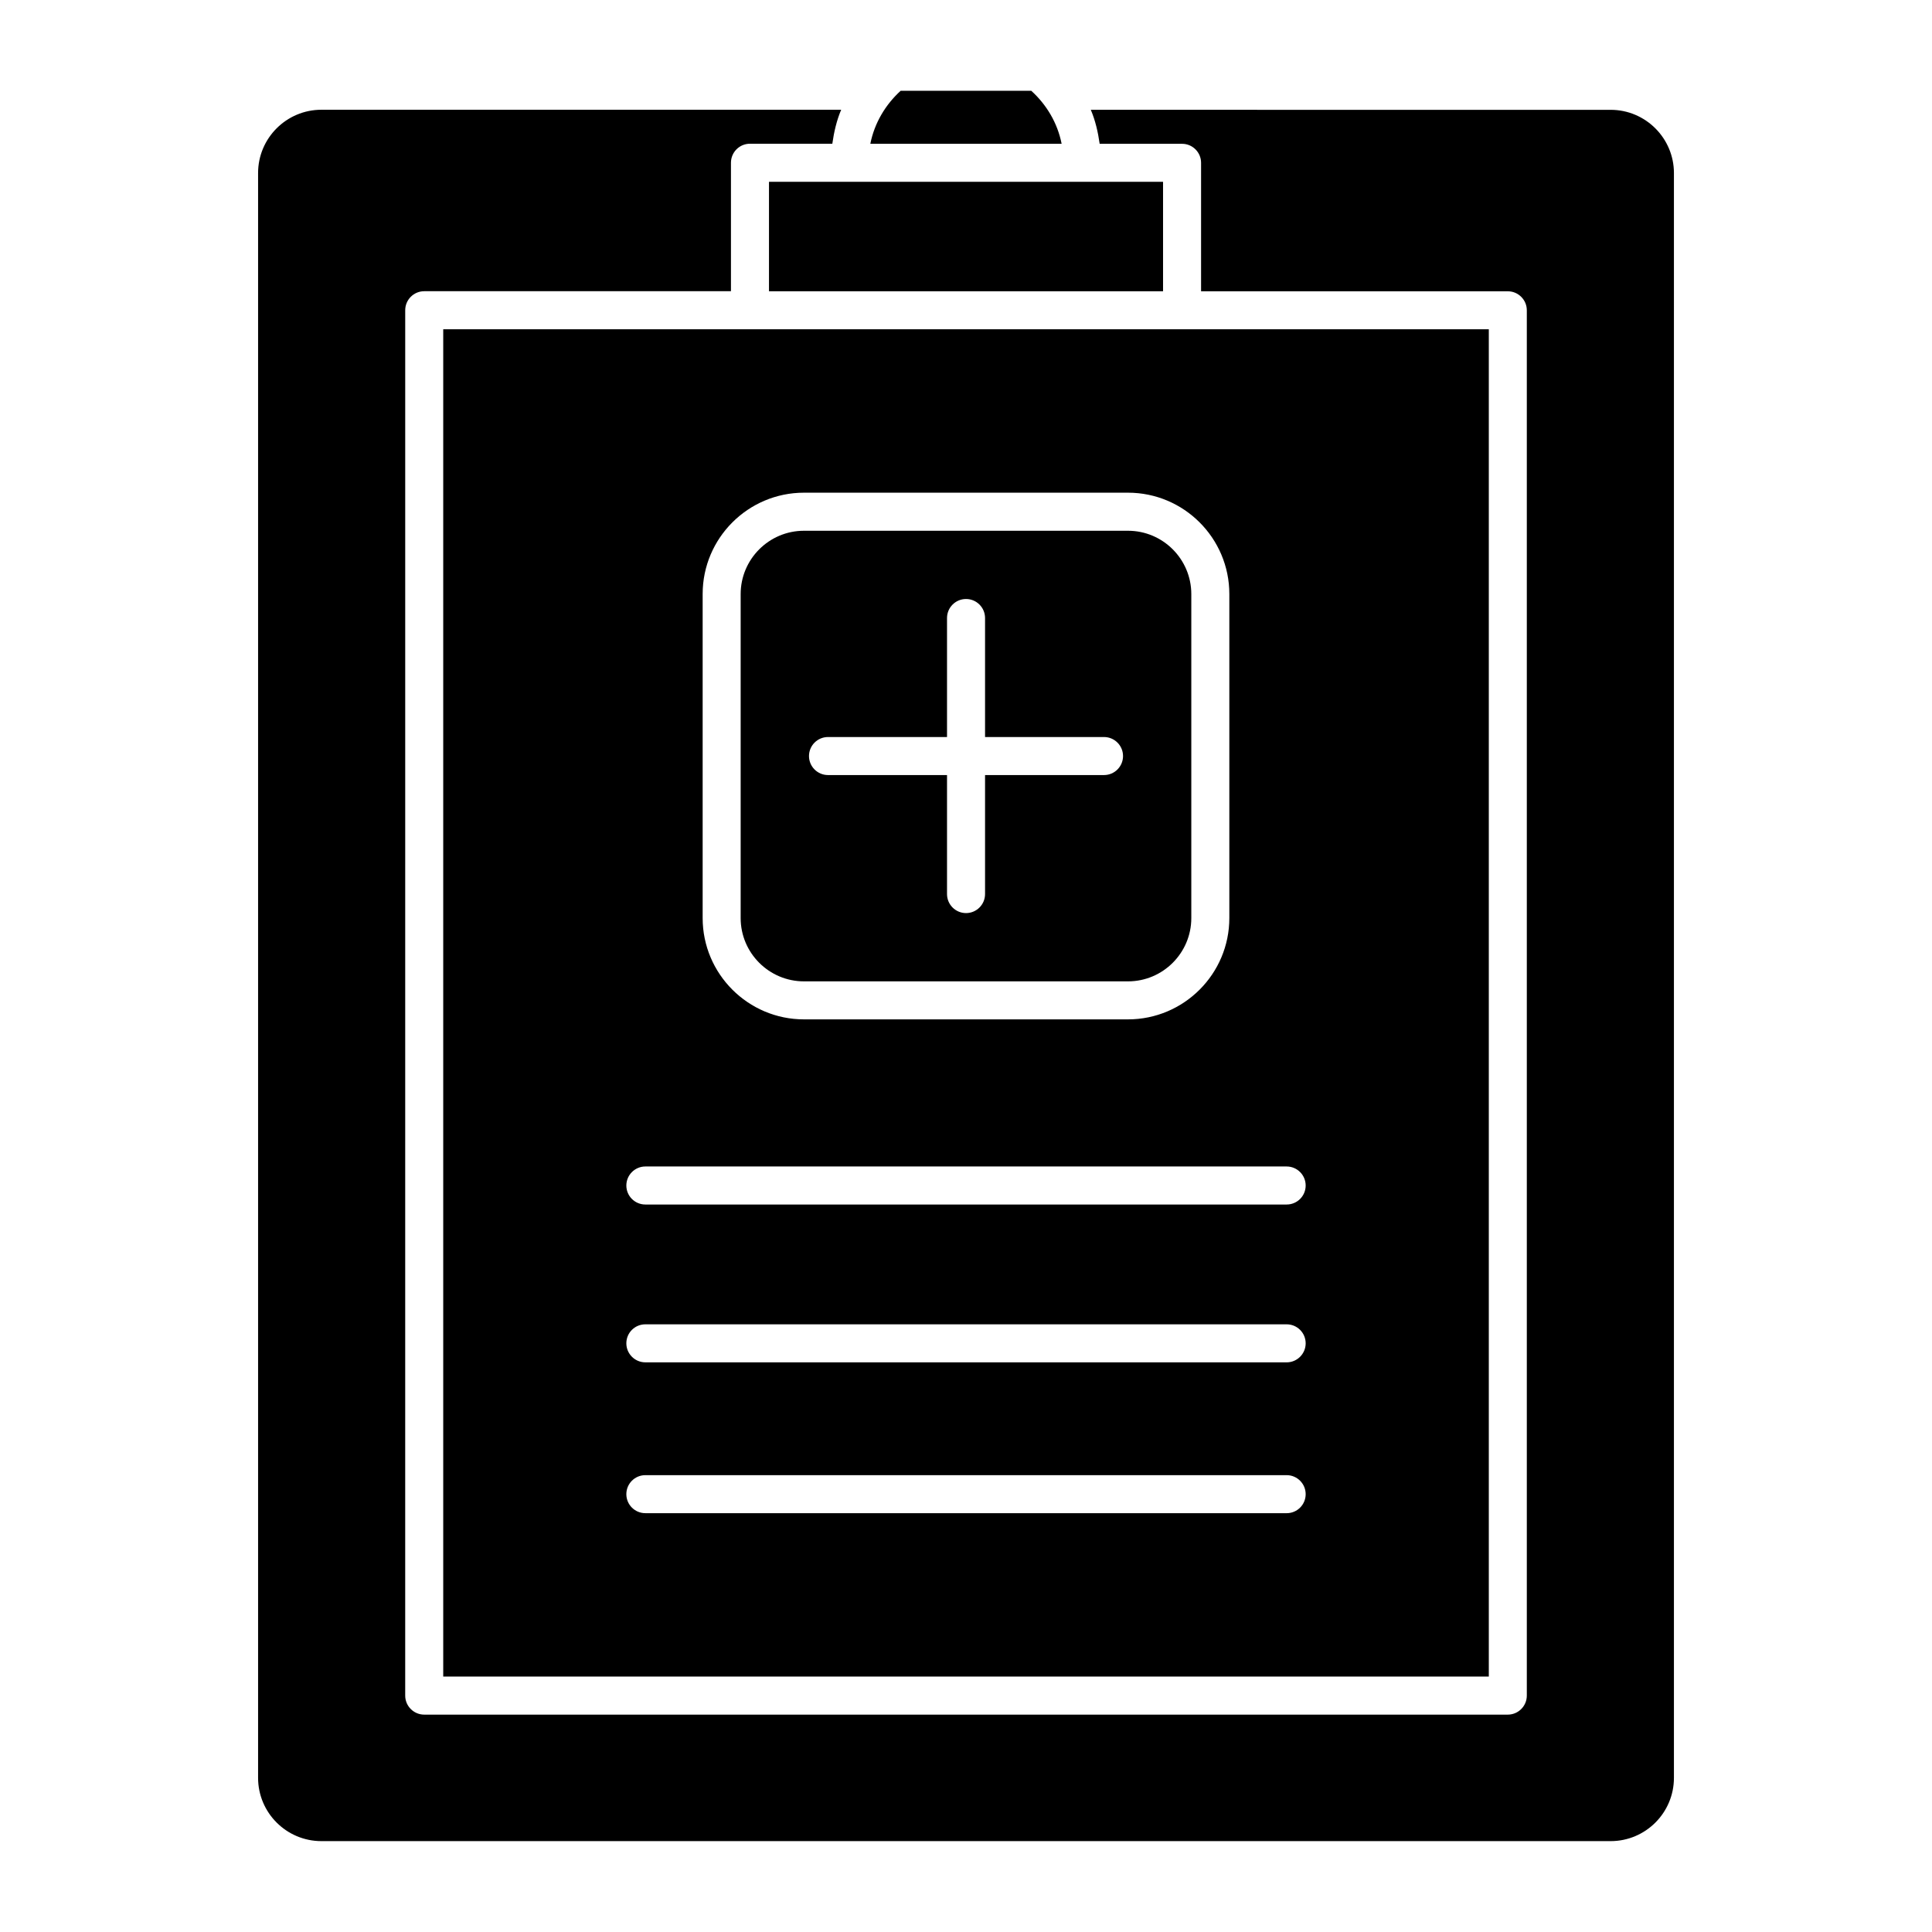
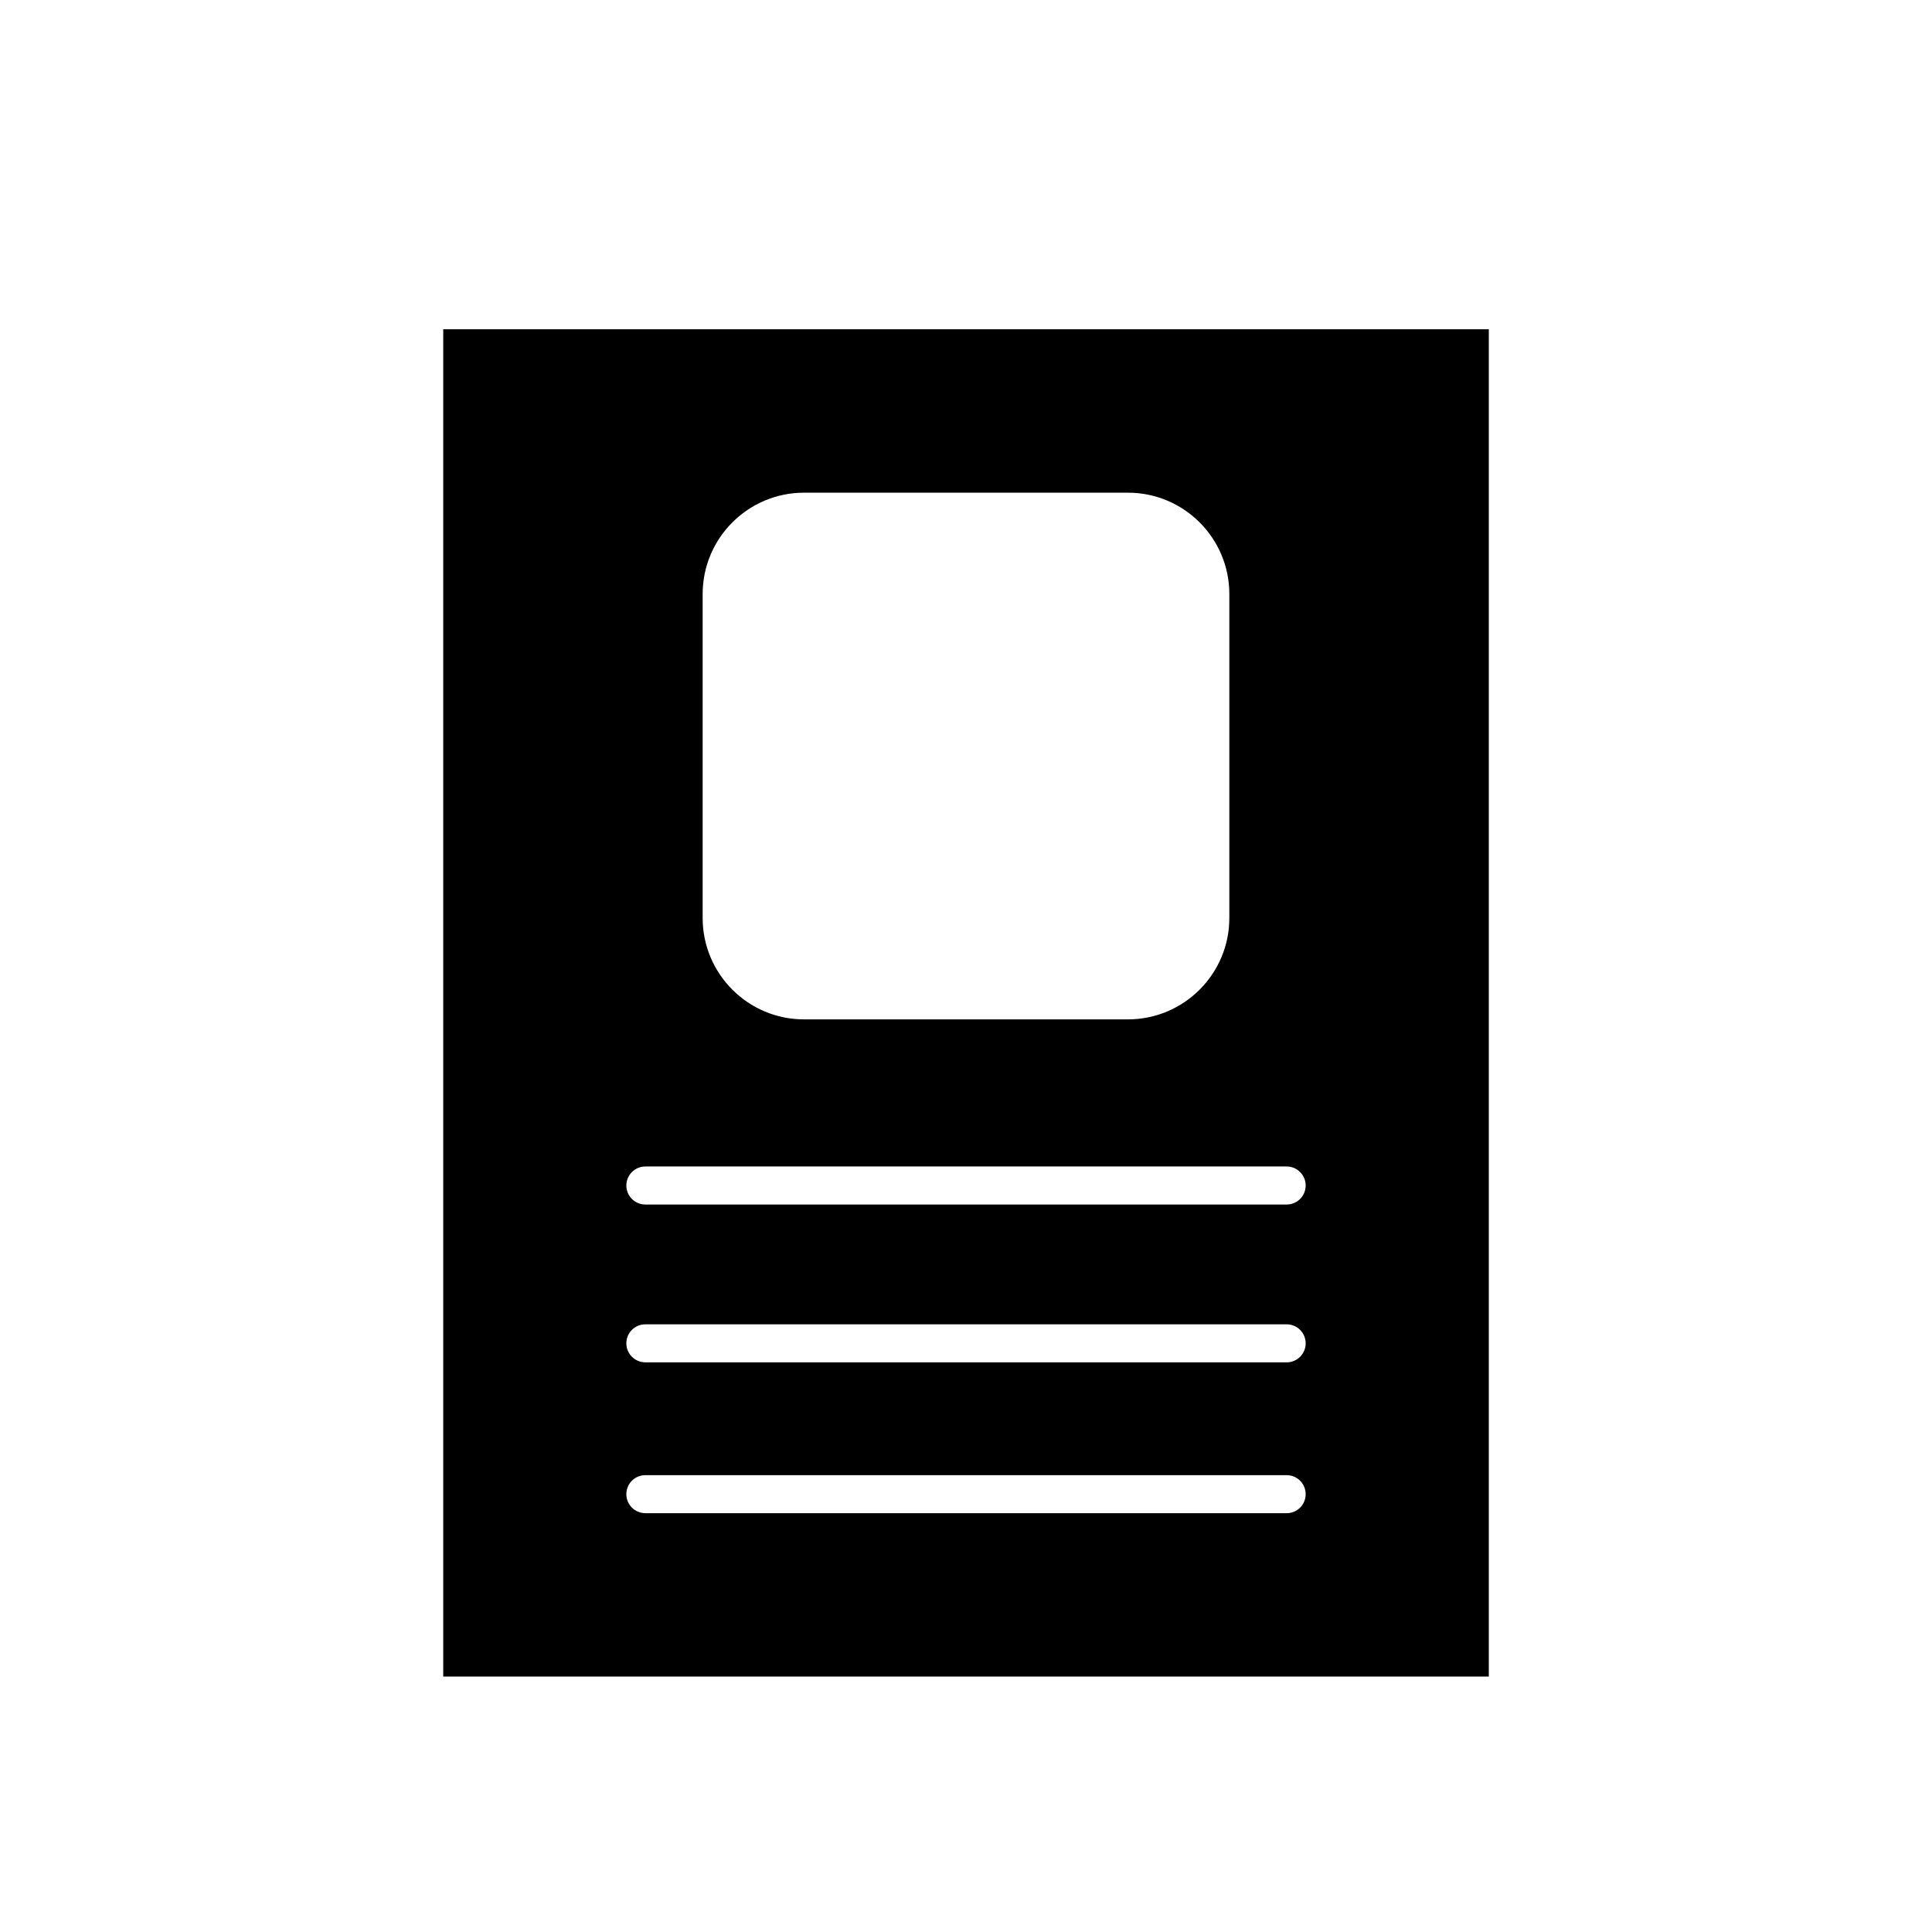
<svg xmlns="http://www.w3.org/2000/svg" fill="#000000" width="800px" height="800px" version="1.1" viewBox="144 144 512 512">
  <g>
-     <path d="m347.79 192.18h104.43v29.008h-104.43z" />
-     <path d="m357.06 404.07h85.871c9.25 0 16.777-7.527 16.777-16.766v-85.871c0-9.25-7.527-16.777-16.777-16.777h-85.871c-9.25 0-16.777 7.527-16.777 16.777v85.871c0 9.238 7.527 16.766 16.777 16.766zm6.371-64.75h31.539v-31.539c0-2.781 2.258-5.039 5.039-5.039s5.039 2.258 5.039 5.039v31.539h31.527c2.781 0 5.039 2.258 5.039 5.039s-2.258 5.039-5.039 5.039h-31.527v31.539c0 2.781-2.258 5.039-5.039 5.039s-5.039-2.258-5.039-5.039v-31.539h-31.539c-2.781 0-5.039-2.258-5.039-5.039s2.258-5.039 5.039-5.039z" />
-     <path d="m587.61 189.87c0-9.238-7.516-16.766-16.766-16.766l-137.77-0.004c1.199 2.82 1.906 5.875 2.348 9.008h21.836c2.781 0 5.039 2.258 5.039 5.039v34.047h81.285c2.781 0 5.039 2.258 5.039 5.039v367.12c0 2.769-2.258 5.039-5.039 5.039h-287.16c-2.781 0-5.039-2.266-5.039-5.039l0.004-367.14c0-2.781 2.258-5.039 5.039-5.039h81.285v-34.047c0-2.781 2.258-5.039 5.039-5.039h21.824c0.441-3.133 1.148-6.176 2.348-9.008l-137.75 0.004c-9.25 0-16.777 7.527-16.777 16.766v425.3c0 9.25 7.527 16.766 16.777 16.766h341.67c9.25 0 16.766-7.516 16.766-16.766z" />
    <path d="m261.46 588.31h277.09v-357.05h-277.09zm68.75-286.89c0-14.812 12.043-26.852 26.852-26.852h85.871c14.812 0 26.852 12.043 26.852 26.852v85.871c0 14.801-12.043 26.852-26.852 26.852h-85.871c-14.812 0-26.852-12.051-26.852-26.852zm-15.184 151.71h169.95c2.781 0 5.039 2.266 5.039 5.039 0 2.793-2.258 5.039-5.039 5.039h-169.95c-2.781 0-5.039-2.246-5.039-5.039 0-2.769 2.258-5.039 5.039-5.039zm0 41.828h169.95c2.781 0 5.039 2.246 5.039 5.039 0 2.769-2.258 5.039-5.039 5.039l-169.95-0.004c-2.781 0-5.039-2.266-5.039-5.039 0-2.797 2.258-5.035 5.039-5.035zm0 39.973h169.95c2.781 0 5.039 2.266 5.039 5.039 0 2.793-2.258 5.039-5.039 5.039l-169.95-0.004c-2.781 0-5.039-2.246-5.039-5.039 0-2.777 2.258-5.035 5.039-5.035z" />
-     <path d="m374.65 182.1h50.691c-1.098-5.543-4.012-10.387-8.051-14.047h-34.602c-4.019 3.668-6.941 8.516-8.039 14.047z" />
  </g>
</svg>